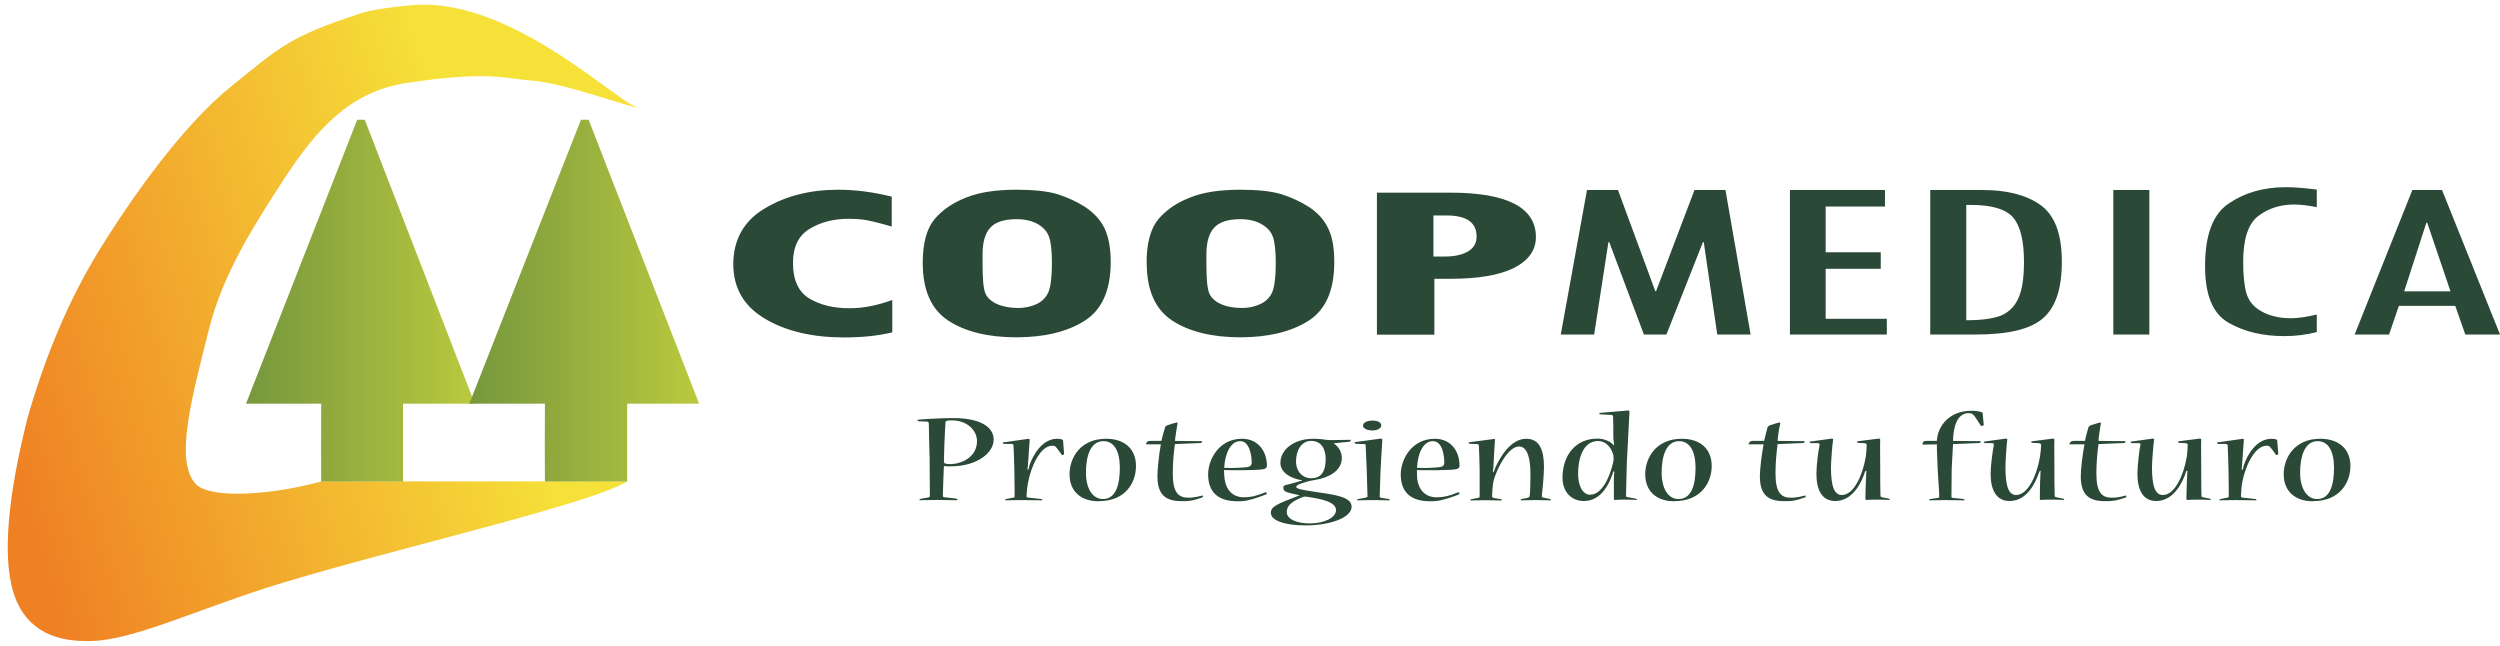
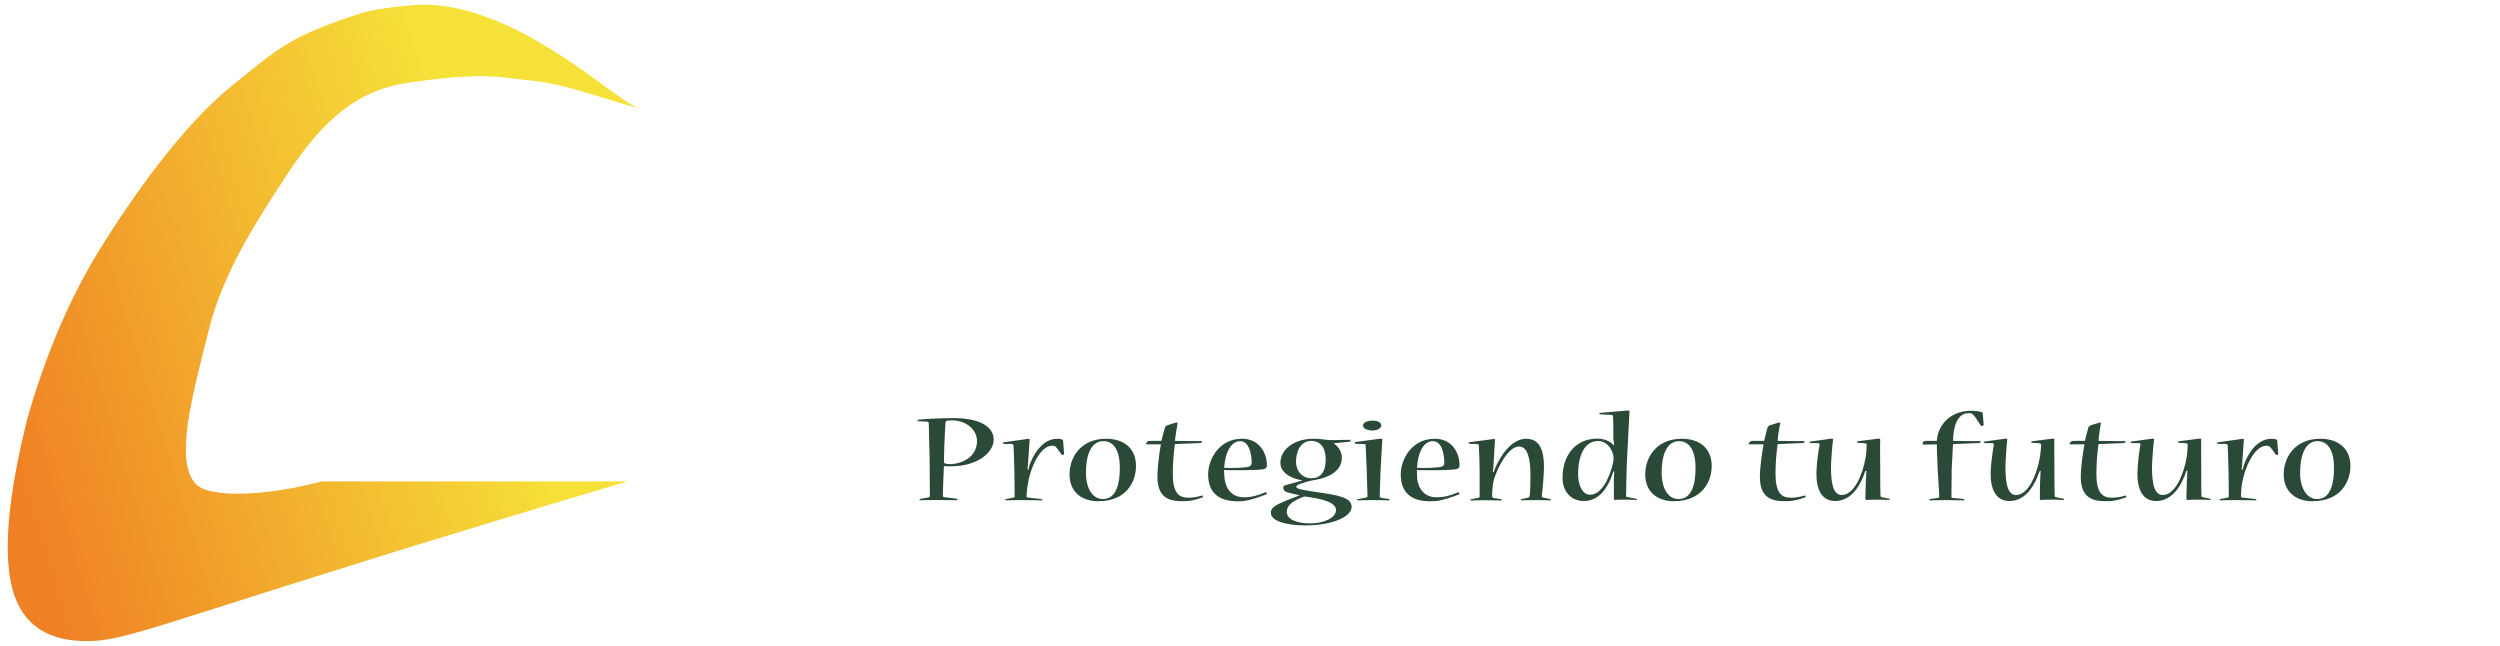
<svg xmlns="http://www.w3.org/2000/svg" width="209" height="54" viewBox="0 0 209 54" fill="none">
-   <path d="M52.428 40.257C49.174 42.197 33.349 45.763 23.278 48.828C16.837 50.801 11.237 53.498 7.685 53.587C4.088 53.721 1.897 52.294 1.056 49.318C0.237 46.32 0.647 41.539 2.296 34.964C3.823 29.614 5.848 24.877 8.371 20.798C10.905 16.697 15.232 10.489 19.405 7.157C23.521 3.835 24.186 3.089 30.139 1.116C30.527 0.982 31.943 0.637 34.588 0.425C43.154 -0.221 52.306 9.341 53.59 9.04C52.694 9.051 47.37 6.956 44.404 6.733C42.313 6.577 40.797 5.886 33.88 6.956C29.188 7.691 26.377 10.946 23.82 14.858C21.297 18.725 18.608 22.893 17.446 27.619C16.007 33.347 14.58 38.563 16.372 40.469C17.556 41.717 22.614 41.416 26.864 40.246H52.439L52.428 40.257Z" fill="url(#paint0_linear_13_987)" />
-   <path fill-rule="evenodd" clip-rule="evenodd" d="M26.853 40.258H27.318H27.937H28.579H29.232H29.863H30.494H31.136H31.777H32.408H33.05H33.692V33.749H39.69L30.494 10.01H29.863L20.567 33.749H26.853L26.842 37.438L26.853 40.258Z" fill="url(#paint1_linear_13_987)" />
-   <path fill-rule="evenodd" clip-rule="evenodd" d="M45.555 40.258H46.02H46.662H47.304H47.935H48.566H49.208H49.849H50.491H51.133H51.775H52.428V33.749H58.448L49.208 10.01H48.566L39.236 33.749H45.555L45.544 37.438L45.555 40.258Z" fill="url(#paint2_linear_13_987)" />
-   <path d="M74.594 27.786C73.399 28.076 72.049 28.21 70.566 28.21C67.932 28.21 65.719 27.697 63.959 26.65C62.189 25.602 61.303 24.086 61.303 22.069C61.303 20.052 62.189 18.458 63.937 17.422C65.686 16.374 67.744 15.861 70.057 15.861C71.474 15.861 72.957 16.04 74.55 16.441V18.937C73.311 18.581 72.514 18.402 72.138 18.358C71.783 18.313 71.385 18.291 70.965 18.291C69.725 18.291 68.64 18.558 67.711 19.116C66.759 19.673 66.294 20.631 66.294 21.991C66.294 23.418 66.759 24.398 67.644 24.944C68.574 25.502 69.681 25.769 71.031 25.769C72.138 25.769 73.311 25.546 74.594 25.078V27.775V27.786ZM77.14 21.98C77.14 20.33 77.472 19.104 78.136 18.313C78.8 17.533 79.685 16.931 80.792 16.508C81.898 16.062 83.293 15.861 84.975 15.861C86.369 15.861 87.498 15.973 88.361 16.218C89.203 16.485 89.999 16.842 90.73 17.31C91.46 17.8 91.991 18.38 92.345 19.093C92.677 19.806 92.855 20.743 92.855 21.902C92.855 24.298 92.102 25.925 90.641 26.839C89.18 27.753 87.277 28.199 84.953 28.199C82.629 28.199 80.681 27.731 79.264 26.794C77.848 25.858 77.14 24.253 77.14 21.969V21.98ZM82.142 21.267V22.024C82.142 23.273 82.208 24.075 82.363 24.476C82.518 24.878 82.85 25.19 83.337 25.413C83.846 25.635 84.444 25.747 85.13 25.747C85.683 25.747 86.192 25.635 86.679 25.413C87.144 25.19 87.454 24.855 87.653 24.409C87.83 23.964 87.941 23.161 87.941 22.002C87.941 20.954 87.852 20.219 87.697 19.795C87.542 19.35 87.21 18.993 86.746 18.726C86.259 18.458 85.683 18.324 84.975 18.324C83.979 18.324 83.249 18.547 82.806 19.015C82.363 19.483 82.142 20.241 82.142 21.267ZM95.854 21.98C95.854 20.33 96.186 19.104 96.85 18.313C97.514 17.533 98.399 16.931 99.506 16.508C100.612 16.062 102.007 15.861 103.689 15.861C105.083 15.861 106.212 15.973 107.075 16.218C107.916 16.485 108.713 16.842 109.444 17.31C110.174 17.8 110.705 18.38 111.037 19.093C111.391 19.806 111.546 20.743 111.546 21.902C111.546 24.298 110.816 25.925 109.355 26.839C107.894 27.753 105.991 28.199 103.678 28.199C101.365 28.199 99.406 27.731 97.99 26.794C96.573 25.858 95.865 24.253 95.865 21.969L95.854 21.98ZM100.856 21.267V22.024C100.856 23.273 100.922 24.075 101.077 24.476C101.232 24.878 101.564 25.19 102.051 25.413C102.538 25.635 103.158 25.747 103.844 25.747C104.397 25.747 104.906 25.635 105.371 25.413C105.858 25.19 106.168 24.855 106.367 24.409C106.544 23.964 106.655 23.161 106.655 22.002C106.655 20.954 106.566 20.219 106.411 19.795C106.256 19.35 105.924 18.993 105.437 18.726C104.973 18.458 104.397 18.324 103.689 18.324C102.693 18.324 101.962 18.547 101.52 19.015C101.077 19.483 100.856 20.241 100.856 21.267ZM115.099 16.106H121.252C126.01 16.106 128.401 17.355 128.401 19.818C128.401 20.932 127.781 21.779 126.542 22.415C125.302 23.016 123.554 23.306 121.285 23.306H119.913V27.976H115.11V16.117L115.099 16.106ZM119.835 21.445H120.787C121.628 21.445 122.292 21.289 122.757 20.999C123.222 20.709 123.443 20.308 123.443 19.773C123.443 18.592 122.602 18.012 120.92 18.012H119.835V21.456V21.445ZM146.351 27.965H143.562L142.433 20.241H142.367L139.313 27.965H137.431L134.532 20.241H134.465L133.27 27.965H130.481L132.673 15.883H135.262L138.383 24.343H138.449L141.659 15.883H144.248L146.351 27.965ZM157.739 27.965H149.638V15.883H157.584V17.265H152.626V21.088H157.23V22.47H152.626V26.65H157.739V27.965ZM161.369 15.883H165.707C167.765 15.883 169.381 16.285 170.576 17.132C171.771 17.979 172.369 19.55 172.369 21.868C172.369 24.186 171.838 25.691 170.798 26.605C169.757 27.519 167.898 27.965 165.176 27.965H161.369V15.883ZM164.379 17.121V26.772C165.64 26.772 166.592 26.639 167.256 26.393C167.898 26.126 168.407 25.658 168.717 24.967C169.049 24.276 169.204 23.25 169.204 21.868C169.204 20.107 168.894 18.881 168.296 18.179C167.699 17.488 166.526 17.132 164.777 17.132H164.379V17.121ZM176.674 15.883H179.684V27.965H176.674V15.883ZM193.684 27.764C192.798 27.987 191.891 28.099 190.983 28.099C189.19 28.099 187.641 27.742 186.313 26.984C184.985 26.226 184.343 24.666 184.343 22.247C184.343 19.662 184.985 17.912 186.313 17.02C187.641 16.106 189.235 15.649 191.094 15.649C191.802 15.649 192.665 15.716 193.684 15.85V17.321C193.02 17.187 192.378 17.098 191.78 17.098C190.607 17.098 189.611 17.433 188.792 18.057C187.951 18.703 187.53 19.974 187.53 21.88C187.53 22.994 187.619 23.886 187.796 24.51C187.995 25.156 188.394 25.669 189.058 26.026C189.722 26.404 190.541 26.605 191.537 26.605C192.112 26.605 192.842 26.494 193.684 26.293V27.742V27.764ZM209 27.965H206.1L205.259 25.569H200.545L199.726 27.965H196.849L201.674 15.883H204.153L209 27.965ZM204.861 24.354L202.913 18.614H202.847L200.988 24.354H204.861Z" fill="#2B4937" />
+   <path d="M52.428 40.257C16.837 50.801 11.237 53.498 7.685 53.587C4.088 53.721 1.897 52.294 1.056 49.318C0.237 46.32 0.647 41.539 2.296 34.964C3.823 29.614 5.848 24.877 8.371 20.798C10.905 16.697 15.232 10.489 19.405 7.157C23.521 3.835 24.186 3.089 30.139 1.116C30.527 0.982 31.943 0.637 34.588 0.425C43.154 -0.221 52.306 9.341 53.59 9.04C52.694 9.051 47.37 6.956 44.404 6.733C42.313 6.577 40.797 5.886 33.88 6.956C29.188 7.691 26.377 10.946 23.82 14.858C21.297 18.725 18.608 22.893 17.446 27.619C16.007 33.347 14.58 38.563 16.372 40.469C17.556 41.717 22.614 41.416 26.864 40.246H52.439L52.428 40.257Z" fill="url(#paint0_linear_13_987)" />
  <path d="M77.406 35.242C77.583 35.242 77.649 35.287 77.649 35.421C77.649 35.621 77.693 37.828 77.716 38.274C77.716 38.742 77.737 41.016 77.737 41.439C77.737 41.55 77.693 41.573 77.561 41.595L76.941 41.707C76.874 41.707 76.874 41.751 76.874 41.796C76.874 41.796 76.882 41.803 76.897 41.818C77.251 41.818 77.848 41.796 78.357 41.796C78.866 41.796 79.552 41.818 80.017 41.818C80.017 41.818 80.032 41.811 80.062 41.796C80.062 41.796 80.017 41.707 79.951 41.684L78.999 41.573C78.888 41.573 78.822 41.55 78.822 41.417C78.822 41.194 78.888 39.344 78.911 38.965C79.043 38.987 79.309 38.987 79.464 38.987C81.722 38.987 83.072 37.828 83.072 36.758C83.072 35.688 81.943 34.953 79.707 34.953C78.424 34.953 77.251 35.042 76.764 35.086C76.719 35.086 76.697 35.086 76.697 35.109C76.697 35.153 76.764 35.22 76.83 35.22L77.406 35.242ZM79.42 38.798C79.11 38.798 78.911 38.753 78.911 38.619C78.911 38.397 78.955 36.569 79.043 35.32C79.043 35.209 79.11 35.142 79.575 35.142C80.814 35.142 81.677 35.945 81.677 36.881C81.677 38.24 80.349 38.798 79.442 38.798H79.42ZM85.905 39.266C85.905 39.154 85.905 39.065 85.927 38.976C85.971 38.374 86.082 36.836 86.082 36.758C86.082 36.714 86.06 36.669 85.927 36.691L83.891 36.981C83.846 36.981 83.824 36.989 83.824 37.003C83.824 37.003 83.869 37.115 83.935 37.115H84.599C84.71 37.137 84.732 37.204 84.732 37.271C84.754 37.605 84.776 38.586 84.798 39.232C84.82 39.923 84.82 41.372 84.82 41.495C84.82 41.562 84.776 41.606 84.688 41.606L84.112 41.718C84.112 41.718 84.023 41.762 84.023 41.807C84.023 41.807 84.038 41.814 84.068 41.829C84.223 41.829 84.754 41.807 85.374 41.807C86.104 41.807 86.812 41.829 87.1 41.829C87.1 41.829 87.115 41.822 87.144 41.807C87.144 41.807 87.1 41.718 87.056 41.718L86.038 41.606C85.905 41.606 85.816 41.562 85.816 41.495C85.816 41.294 85.883 40.626 85.949 40.336C86.148 39.132 86.945 37.26 87.963 37.26C88.14 37.26 88.229 37.304 88.295 37.393C88.472 37.594 88.605 37.817 88.76 38.017C88.76 38.017 88.775 38.025 88.804 38.04C88.804 38.04 88.959 38.017 88.959 37.951L88.871 36.814C88.871 36.814 88.849 36.769 88.804 36.747C88.694 36.702 88.561 36.68 88.384 36.68C87.1 36.68 86.347 38.084 86.06 38.909C86.038 39.043 85.993 39.177 85.971 39.266H85.905ZM91.87 41.896C94.105 41.896 94.969 40.336 94.969 38.954C94.969 37.572 94.061 36.68 92.467 36.68C90.365 36.68 89.413 38.218 89.413 39.656C89.413 40.993 90.276 41.907 91.848 41.907H91.87V41.896ZM92.202 41.718C91.339 41.718 90.785 40.848 90.785 39.511C90.785 38.174 91.139 36.881 92.246 36.881C93.154 36.881 93.618 37.728 93.618 39.11C93.618 40.38 93.353 41.718 92.202 41.718ZM100.391 37.037C100.391 37.037 100.502 36.97 100.502 36.903C100.502 36.903 100.494 36.896 100.48 36.881L98.222 36.858C98.266 36.457 98.377 35.744 98.443 35.387C98.443 35.343 98.444 35.32 98.399 35.32C98.311 35.32 97.957 35.432 97.757 35.499C97.492 35.566 97.425 35.655 97.403 35.722C97.315 35.989 97.16 36.546 97.093 36.858H96.208C96.009 36.858 95.92 36.903 95.876 36.97C95.832 37.014 95.809 37.081 95.809 37.126C95.809 37.148 95.832 37.148 95.876 37.148H97.049C96.894 37.951 96.761 39.199 96.761 39.823C96.761 41.406 97.492 41.896 98.775 41.896C99.085 41.896 99.218 41.896 99.395 41.874C99.838 41.829 100.28 41.673 100.502 41.584C100.546 41.584 100.568 41.562 100.568 41.517C100.568 41.472 100.546 41.406 100.502 41.428C100.192 41.517 99.926 41.562 99.749 41.584C99.617 41.606 99.439 41.606 99.329 41.606C98.51 41.606 98.045 41.16 98.045 39.6C98.045 38.775 98.111 37.928 98.222 37.126L100.391 37.037ZM105.913 38.909C105.913 37.795 105.227 36.68 103.833 36.68C101.885 36.68 101 38.441 101 39.656C101 41.149 101.841 41.907 103.457 41.907C103.899 41.907 104.209 41.863 104.431 41.796C104.851 41.707 105.537 41.461 105.847 41.328C105.891 41.305 105.913 41.283 105.913 41.261C105.913 41.216 105.825 41.149 105.803 41.149C105.427 41.305 105.095 41.417 104.807 41.484C104.63 41.528 104.32 41.573 103.988 41.573C103.014 41.573 102.483 40.904 102.372 40.013C102.35 39.834 102.328 39.522 102.328 39.299C103.169 39.322 105.095 39.322 105.559 39.232C105.759 39.21 105.913 39.121 105.913 38.943V38.92V38.909ZM103.689 36.881C104.486 36.881 104.641 38.151 104.641 38.664C104.641 38.931 104.486 38.998 104.309 39.043C104.021 39.087 103.091 39.154 102.339 39.11C102.427 37.75 102.959 36.881 103.667 36.881H103.689ZM107.042 38.709C107.042 39.489 107.905 40.024 108.902 40.157C108.481 40.291 108.06 40.403 107.463 40.559C107.33 40.603 107.286 40.648 107.286 40.737C107.286 41.004 107.396 41.071 107.573 41.138C107.817 41.227 108.237 41.316 108.658 41.406C106.666 42.163 106.245 42.364 106.245 42.877C106.245 43.523 107.419 43.924 109.145 43.924C111.248 43.924 112.996 43.256 112.996 42.364C112.996 41.584 111.779 41.383 110.207 41.16C109.167 41.004 108.37 40.893 108.37 40.715C108.37 40.559 108.592 40.469 109.123 40.313C109.455 40.202 109.72 40.157 109.986 40.113C111.093 39.934 112.177 39.355 112.177 38.285C112.177 37.839 111.956 37.371 111.491 37.059L112.841 36.925C112.841 36.925 112.93 36.836 112.93 36.792C112.93 36.769 112.908 36.769 112.863 36.769L111.336 36.792C111.159 36.792 111.026 36.792 110.894 36.769C110.606 36.725 110.252 36.68 109.809 36.68C108.105 36.68 107.042 37.639 107.042 38.686V38.709ZM109.61 39.979C108.902 39.979 108.348 39.422 108.348 38.575C108.348 37.728 108.747 36.858 109.61 36.858C110.473 36.858 110.827 37.55 110.827 38.374C110.827 39.556 110.34 39.979 109.632 39.979H109.61ZM109.521 43.757C108.481 43.757 107.573 43.445 107.573 42.799C107.573 42.219 108.105 41.885 108.813 41.595C109.012 41.506 109.056 41.506 109.233 41.528C110.517 41.707 111.69 41.974 111.69 42.643C111.69 43.311 110.628 43.757 109.543 43.757H109.521ZM114.745 35.164C114.258 35.164 113.948 35.343 113.948 35.588C113.948 35.833 114.346 35.989 114.745 35.989C115.121 35.989 115.475 35.811 115.475 35.566C115.475 35.32 115.187 35.164 114.767 35.164H114.745ZM113.284 36.97C113.284 36.97 113.24 36.97 113.24 36.992C113.24 37.037 113.306 37.104 113.372 37.104L114.036 37.126C114.169 37.126 114.169 37.17 114.169 37.237C114.191 37.594 114.236 38.686 114.258 39.31C114.28 40.046 114.324 41.406 114.324 41.495C114.324 41.562 114.258 41.584 114.147 41.606L113.55 41.718C113.483 41.718 113.461 41.762 113.461 41.807C113.461 41.807 113.468 41.814 113.483 41.829C113.749 41.829 114.236 41.807 114.789 41.807C115.342 41.807 115.829 41.829 116.139 41.829C116.161 41.829 116.183 41.829 116.183 41.807C116.183 41.762 116.139 41.718 116.117 41.718L115.519 41.629C115.409 41.606 115.342 41.584 115.342 41.495C115.342 41.205 115.409 39.845 115.409 39.422C115.431 38.731 115.564 36.847 115.564 36.758C115.564 36.714 115.519 36.669 115.409 36.669L113.284 36.959V36.97ZM122.016 38.909C122.016 37.795 121.352 36.68 119.957 36.68C117.987 36.68 117.102 38.441 117.102 39.656C117.102 41.149 117.943 41.907 119.559 41.907C120.001 41.907 120.333 41.863 120.533 41.796C120.975 41.707 121.661 41.461 121.971 41.328C121.993 41.305 122.016 41.283 122.016 41.261C122.016 41.216 121.949 41.149 121.905 41.149C121.551 41.305 121.219 41.417 120.931 41.484C120.732 41.528 120.444 41.573 120.09 41.573C119.116 41.573 118.585 40.904 118.474 40.013C118.474 39.834 118.452 39.522 118.452 39.299C119.293 39.322 121.219 39.322 121.684 39.232C121.883 39.21 122.016 39.121 122.016 38.943V38.92V38.909ZM119.791 36.881C120.61 36.881 120.743 38.151 120.743 38.664C120.743 38.931 120.61 38.998 120.411 39.043C120.145 39.087 119.216 39.154 118.463 39.11C118.53 37.75 119.061 36.881 119.769 36.881H119.791ZM129.054 41.606C128.921 41.584 128.877 41.562 128.899 41.383C128.943 41.116 129.076 39.689 129.076 39.043C129.076 37.616 128.7 36.68 127.593 36.68C126.265 36.68 125.358 38.307 125.004 39.11C124.981 39.199 124.915 39.333 124.871 39.466H124.804C124.827 39.333 124.827 39.177 124.849 39.021C124.871 38.441 124.981 36.814 124.981 36.769C124.981 36.702 124.959 36.68 124.871 36.702L122.834 36.97C122.834 36.97 122.768 36.97 122.768 36.992C122.768 37.059 122.857 37.104 122.901 37.104L123.499 37.126C123.609 37.126 123.631 37.193 123.631 37.26C123.653 37.616 123.698 38.775 123.698 39.333V41.506C123.698 41.573 123.676 41.595 123.587 41.617L123.012 41.729C122.945 41.729 122.923 41.773 122.923 41.818C122.923 41.818 122.93 41.825 122.945 41.84C123.321 41.84 123.676 41.818 124.163 41.818C124.672 41.818 125.092 41.84 125.513 41.84C125.513 41.84 125.527 41.833 125.557 41.818C125.557 41.818 125.535 41.729 125.491 41.729L124.915 41.64C124.804 41.617 124.738 41.573 124.738 41.506C124.738 41.149 124.804 40.414 124.871 40.146C125.181 39.099 126.088 37.327 126.996 37.327C127.704 37.327 127.947 38.352 127.947 39.667C127.947 40.113 127.925 41.294 127.881 41.45C127.859 41.539 127.815 41.606 127.66 41.629L127.217 41.718C127.151 41.718 127.128 41.762 127.128 41.807C127.128 41.807 127.143 41.814 127.173 41.829C127.438 41.829 127.837 41.807 128.412 41.807C128.921 41.807 129.253 41.829 129.629 41.829C129.629 41.829 129.637 41.822 129.652 41.807C129.652 41.807 129.652 41.718 129.585 41.718L129.054 41.606ZM133.724 34.529C133.724 34.529 133.702 34.529 133.702 34.551C133.702 34.596 133.746 34.641 133.813 34.641L134.676 34.685C134.787 34.685 134.853 34.73 134.853 34.819C134.875 35.22 134.875 36.156 134.875 36.647C134.897 36.892 134.919 37.048 134.941 37.182L134.875 37.204C134.831 37.137 134.764 37.07 134.676 37.003C134.41 36.825 134.034 36.669 133.525 36.669C131.732 36.669 130.626 38.051 130.626 39.946C130.626 41.06 131.312 41.885 132.418 41.885C133.614 41.885 134.344 40.882 134.72 39.856C134.764 39.723 134.831 39.589 134.875 39.411L134.964 39.433C134.942 39.589 134.919 39.834 134.919 40.035V41.684C134.919 41.773 134.941 41.796 135.008 41.796C135.207 41.773 135.428 41.773 135.849 41.773C136.159 41.773 136.491 41.773 136.801 41.796C136.823 41.796 136.845 41.796 136.845 41.773C136.845 41.729 136.823 41.707 136.734 41.684L136.137 41.573C136.004 41.55 135.938 41.55 135.938 41.461C135.938 41.372 135.982 39.188 136.004 38.664C136.048 37.728 136.225 34.462 136.225 34.407C136.225 34.362 136.203 34.317 136.115 34.317L133.724 34.518V34.529ZM132.949 41.361C132.263 41.361 131.931 40.514 131.931 39.645C131.931 37.895 132.573 36.87 133.591 36.87C134.366 36.87 134.764 37.583 134.875 38.051C134.875 38.162 134.897 38.252 134.897 38.363C134.897 38.43 134.875 38.497 134.875 38.586C134.543 40.124 133.813 41.35 132.972 41.35H132.949V41.361ZM139.977 41.896C142.212 41.896 143.098 40.336 143.098 38.954C143.098 37.572 142.19 36.68 140.597 36.68C138.494 36.68 137.542 38.218 137.542 39.656C137.542 40.993 138.405 41.907 139.977 41.907V41.896ZM140.309 41.718C139.468 41.718 138.914 40.848 138.914 39.511C138.914 38.174 139.269 36.881 140.375 36.881C141.261 36.881 141.748 37.728 141.748 39.11C141.748 40.38 141.482 41.718 140.331 41.718H140.309ZM150.778 37.037C150.778 37.037 150.867 36.97 150.867 36.903C150.867 36.903 150.859 36.896 150.844 36.881L148.609 36.858C148.631 36.457 148.742 35.744 148.83 35.387C148.83 35.343 148.83 35.32 148.786 35.32C148.697 35.32 148.343 35.432 148.144 35.499C147.856 35.566 147.812 35.655 147.768 35.722C147.701 35.989 147.547 36.546 147.48 36.858H146.595C146.373 36.858 146.307 36.903 146.263 36.97C146.219 37.014 146.174 37.081 146.174 37.126C146.174 37.148 146.219 37.148 146.263 37.148H147.436C147.281 37.951 147.126 39.199 147.126 39.823C147.126 41.406 147.856 41.896 149.14 41.896C149.45 41.896 149.605 41.896 149.782 41.874C150.203 41.829 150.645 41.673 150.889 41.584C150.933 41.584 150.955 41.562 150.955 41.517C150.955 41.472 150.933 41.406 150.889 41.428C150.557 41.517 150.313 41.562 150.136 41.584C150.003 41.606 149.826 41.606 149.693 41.606C148.897 41.606 148.432 41.16 148.432 39.6C148.432 38.775 148.498 37.928 148.609 37.126L150.778 37.037ZM155.88 37.059C155.99 37.059 156.057 37.104 156.057 37.193C156.057 37.371 156.013 38.017 155.968 38.24C155.703 39.756 154.972 41.383 153.976 41.383C153.379 41.383 153.069 40.737 153.069 39.076C153.069 38.541 153.202 36.981 153.246 36.758C153.268 36.714 153.224 36.669 153.113 36.669L151.342 36.914C151.342 36.914 151.276 36.914 151.276 36.937C151.276 36.981 151.32 37.048 151.409 37.048H151.94C152.073 37.048 152.139 37.07 152.117 37.226C152.006 37.65 151.852 38.943 151.852 39.611C151.852 40.993 152.338 41.885 153.423 41.885C154.574 41.885 155.349 40.926 155.813 39.745C155.836 39.634 155.88 39.522 155.946 39.366H156.035C156.013 39.522 156.013 39.634 156.013 39.767C155.968 40.347 155.946 41.662 155.946 41.684C155.946 41.751 155.968 41.796 156.057 41.796C156.322 41.773 156.61 41.773 156.92 41.773C157.296 41.773 157.673 41.773 157.938 41.796C157.96 41.796 157.982 41.796 157.982 41.773C157.982 41.729 157.96 41.684 157.894 41.684L157.341 41.573C157.23 41.55 157.208 41.506 157.208 41.417C157.186 41.105 157.186 39.834 157.186 39.166C157.186 38.497 157.164 36.981 157.186 36.758C157.186 36.691 157.141 36.669 157.031 36.669L155.304 36.892C155.304 36.892 155.238 36.914 155.238 36.937C155.238 36.981 155.304 37.026 155.349 37.026L155.88 37.048V37.059ZM163.272 36.858C163.295 35.655 163.627 34.54 164.578 34.54C164.711 34.54 164.822 34.563 164.888 34.607C164.954 34.652 164.999 34.719 165.087 34.808C165.22 35.031 165.441 35.32 165.596 35.588C165.618 35.588 165.641 35.61 165.641 35.61C165.729 35.61 165.84 35.566 165.84 35.521L165.751 34.518C165.751 34.518 165.729 34.451 165.641 34.451C165.441 34.384 165.176 34.34 164.8 34.34C162.985 34.34 161.989 35.588 161.922 36.858H161.037C160.882 36.858 160.793 36.903 160.749 36.992C160.749 37.037 160.727 37.104 160.727 37.126C160.727 37.148 160.749 37.17 160.771 37.17L161.922 37.148C161.9 37.393 161.989 38.82 161.989 39.221C162.011 39.801 162.121 41.071 162.121 41.517C162.121 41.584 162.077 41.629 161.989 41.629L161.369 41.718C161.302 41.718 161.28 41.762 161.28 41.807C161.28 41.807 161.295 41.814 161.325 41.829C161.701 41.829 162.166 41.807 162.608 41.807C163.14 41.807 163.604 41.829 164.202 41.829C164.202 41.829 164.217 41.822 164.246 41.807C164.246 41.807 164.202 41.718 164.158 41.718L163.294 41.629C163.184 41.629 163.14 41.606 163.14 41.517C163.14 41.227 163.162 39.533 163.162 39.177C163.184 38.998 163.228 37.795 163.272 37.126L165.508 37.037C165.508 37.037 165.596 36.948 165.596 36.903C165.596 36.903 165.582 36.896 165.552 36.881L163.272 36.858ZM170.444 37.059C170.554 37.059 170.643 37.104 170.643 37.193C170.643 37.371 170.576 38.017 170.532 38.24C170.267 39.756 169.536 41.383 168.54 41.383C167.965 41.383 167.655 40.737 167.655 39.076C167.655 38.541 167.765 36.981 167.81 36.758C167.832 36.714 167.788 36.669 167.677 36.669L165.906 36.914C165.906 36.914 165.84 36.914 165.84 36.937C165.84 36.981 165.884 37.048 165.973 37.048H166.504C166.637 37.048 166.703 37.07 166.681 37.226C166.592 37.65 166.415 38.943 166.415 39.611C166.415 40.993 166.924 41.885 167.987 41.885C169.16 41.885 169.912 40.926 170.377 39.745C170.421 39.634 170.444 39.522 170.532 39.366H170.599C170.576 39.522 170.576 39.634 170.576 39.767C170.532 40.347 170.532 41.662 170.532 41.684C170.532 41.751 170.532 41.796 170.621 41.796C170.886 41.773 171.174 41.773 171.484 41.773C171.86 41.773 172.236 41.773 172.502 41.796C172.546 41.796 172.568 41.796 172.568 41.773C172.568 41.729 172.546 41.684 172.458 41.684L171.927 41.573C171.794 41.55 171.772 41.506 171.772 41.417C171.749 41.105 171.749 39.834 171.749 39.166C171.749 38.497 171.727 36.981 171.749 36.758C171.749 36.691 171.705 36.669 171.595 36.669L169.868 36.892C169.868 36.892 169.802 36.914 169.802 36.937C169.802 36.981 169.868 37.026 169.912 37.026L170.444 37.048V37.059ZM177.604 37.037C177.604 37.037 177.692 36.97 177.692 36.903C177.692 36.903 177.685 36.896 177.67 36.881L175.435 36.858C175.457 36.457 175.568 35.744 175.634 35.387C175.634 35.343 175.634 35.32 175.612 35.32C175.523 35.32 175.169 35.432 174.97 35.499C174.682 35.566 174.638 35.655 174.594 35.722C174.527 35.989 174.35 36.546 174.306 36.858H173.398C173.199 36.858 173.133 36.903 173.089 36.97C173.044 37.014 173 37.081 173 37.126C173 37.148 173.044 37.148 173.089 37.148H174.262C174.107 37.951 173.952 39.199 173.952 39.823C173.952 41.406 174.682 41.896 175.966 41.896C176.276 41.896 176.431 41.896 176.586 41.874C177.028 41.829 177.471 41.673 177.714 41.584C177.759 41.584 177.759 41.562 177.759 41.517C177.759 41.472 177.759 41.406 177.714 41.428C177.382 41.517 177.139 41.562 176.962 41.584C176.807 41.606 176.652 41.606 176.519 41.606C175.722 41.606 175.258 41.16 175.258 39.6C175.258 38.775 175.324 37.928 175.435 37.126L177.604 37.037ZM182.717 37.059C182.827 37.059 182.894 37.104 182.894 37.193C182.894 37.371 182.849 38.017 182.805 38.24C182.54 39.756 181.809 41.383 180.813 41.383C180.216 41.383 179.906 40.737 179.906 39.076C179.906 38.541 180.038 36.981 180.083 36.758C180.105 36.714 180.061 36.669 179.95 36.669L178.179 36.914C178.179 36.914 178.113 36.914 178.113 36.937C178.113 36.981 178.157 37.048 178.246 37.048H178.777C178.91 37.048 178.976 37.07 178.932 37.226C178.843 37.65 178.688 38.943 178.688 39.611C178.688 40.993 179.175 41.885 180.26 41.885C181.411 41.885 182.185 40.926 182.65 39.745C182.672 39.634 182.717 39.522 182.783 39.366H182.872C182.849 39.522 182.849 39.634 182.849 39.767C182.805 40.347 182.783 41.662 182.783 41.684C182.783 41.751 182.805 41.796 182.872 41.796C183.159 41.773 183.447 41.773 183.757 41.773C184.133 41.773 184.509 41.773 184.775 41.796C184.797 41.796 184.819 41.796 184.819 41.773C184.819 41.729 184.797 41.684 184.731 41.684L184.177 41.573C184.045 41.55 184.045 41.506 184.045 41.417C184.022 41.105 184.023 39.834 184.023 39.166C184.023 38.497 184 36.981 184.023 36.758C184.023 36.691 183.978 36.669 183.868 36.669L182.141 36.892C182.141 36.892 182.075 36.914 182.075 36.937C182.075 36.981 182.141 37.026 182.185 37.026L182.717 37.048V37.059ZM187.409 39.266C187.409 39.154 187.409 39.065 187.431 38.976C187.475 38.374 187.586 36.836 187.586 36.758C187.586 36.714 187.564 36.669 187.431 36.691L185.395 36.981C185.351 36.981 185.328 36.989 185.328 37.003C185.328 37.003 185.373 37.115 185.439 37.115H186.103C186.214 37.137 186.236 37.204 186.236 37.271C186.258 37.605 186.28 38.586 186.302 39.232C186.324 39.923 186.324 41.372 186.324 41.495C186.324 41.562 186.28 41.606 186.192 41.606L185.638 41.718C185.572 41.718 185.55 41.762 185.55 41.807C185.55 41.807 185.557 41.814 185.572 41.829C185.749 41.829 186.258 41.807 186.878 41.807C187.608 41.807 188.316 41.829 188.626 41.829C188.626 41.829 188.634 41.822 188.648 41.807C188.648 41.807 188.604 41.718 188.56 41.718L187.542 41.606C187.409 41.606 187.343 41.562 187.343 41.495C187.343 41.294 187.387 40.626 187.453 40.336C187.652 39.132 188.449 37.26 189.489 37.26C189.644 37.26 189.733 37.304 189.799 37.393C189.976 37.594 190.131 37.817 190.264 38.017C190.264 38.017 190.279 38.025 190.308 38.04C190.308 38.04 190.463 38.017 190.463 37.951L190.375 36.814C190.375 36.814 190.353 36.769 190.331 36.747C190.22 36.702 190.065 36.68 189.91 36.68C188.604 36.68 187.852 38.084 187.575 38.909C187.553 39.043 187.509 39.177 187.486 39.266H187.42H187.409ZM193.374 41.896C195.609 41.896 196.495 40.336 196.495 38.954C196.495 37.572 195.565 36.68 193.971 36.68C191.869 36.68 190.917 38.218 190.917 39.656C190.917 40.993 191.802 41.907 193.352 41.907H193.374V41.896ZM193.706 41.718C192.865 41.718 192.289 40.848 192.289 39.511C192.289 38.174 192.666 36.881 193.75 36.881C194.658 36.881 195.122 37.728 195.122 39.11C195.122 40.38 194.857 41.718 193.728 41.718H193.706Z" fill="#2B4937" />
  <defs>
    <linearGradient id="paint0_linear_13_987" x1="-0.859" y1="33.838" x2="40.736" y2="21.196" gradientUnits="userSpaceOnUse">
      <stop stop-color="#EF8024" />
      <stop offset="1" stop-color="#F6E139" />
    </linearGradient>
    <linearGradient id="paint1_linear_13_987" x1="20.567" y1="25.134" x2="39.69" y2="25.134" gradientUnits="userSpaceOnUse">
      <stop stop-color="#76973D" />
      <stop offset="1" stop-color="#BAC93E" />
    </linearGradient>
    <linearGradient id="paint2_linear_13_987" x1="39.236" y1="-4" x2="58.448" y2="-4" gradientUnits="userSpaceOnUse">
      <stop stop-color="#76973D" />
      <stop offset="1" stop-color="#BAC93E" />
    </linearGradient>
  </defs>
</svg>